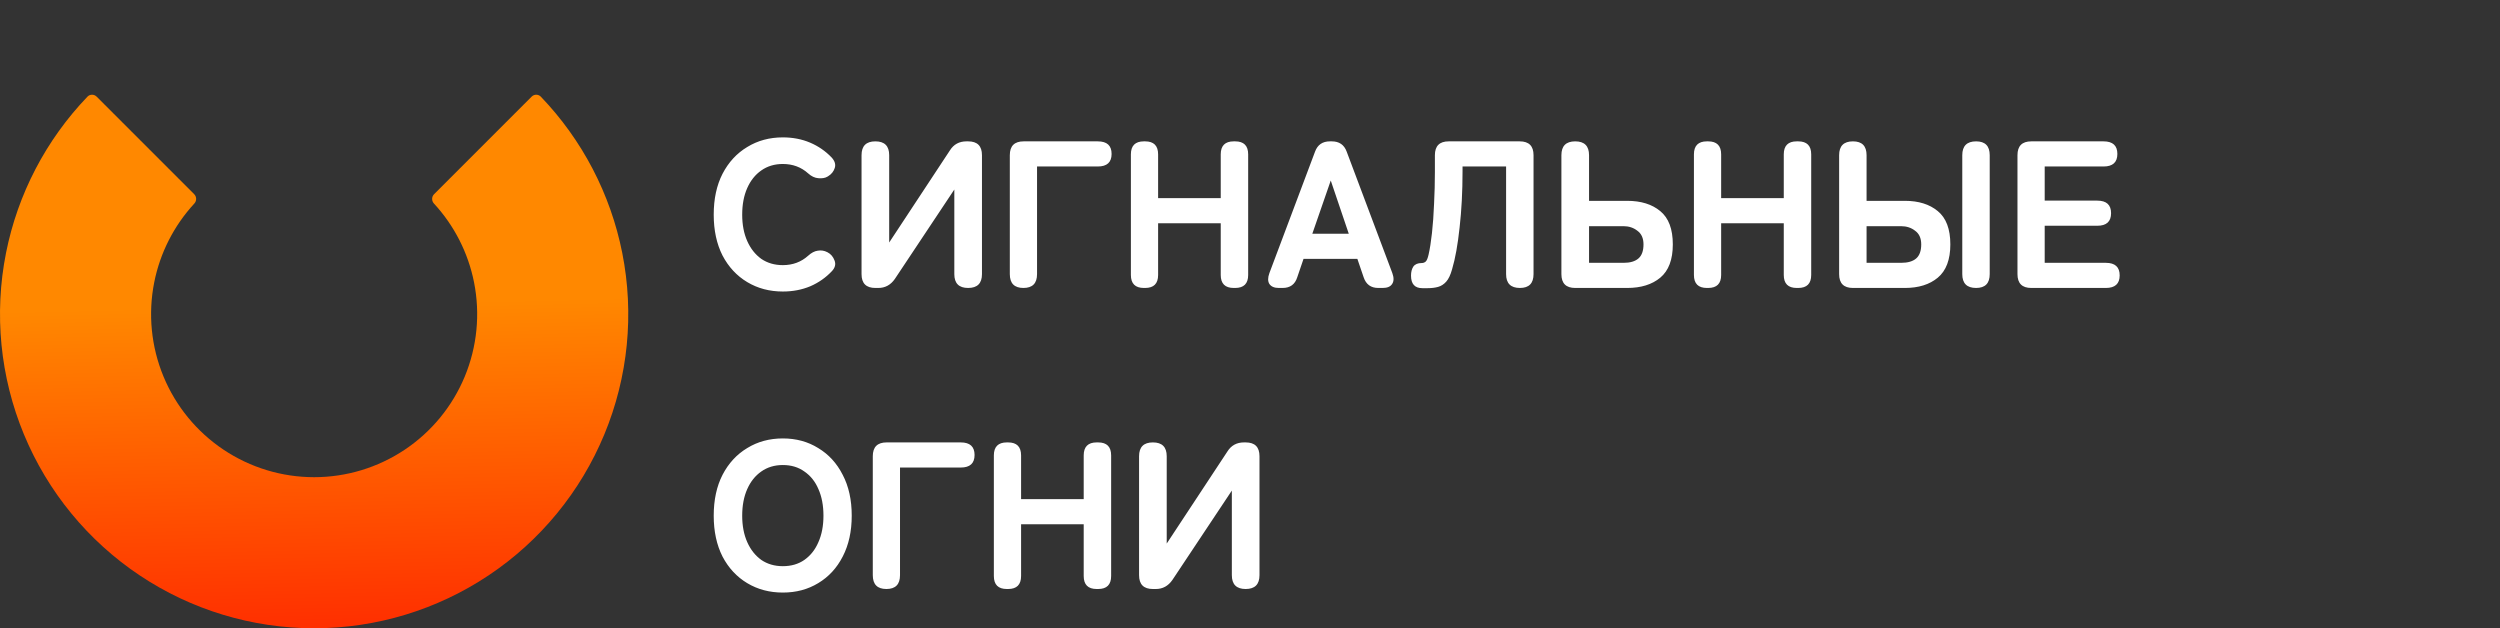
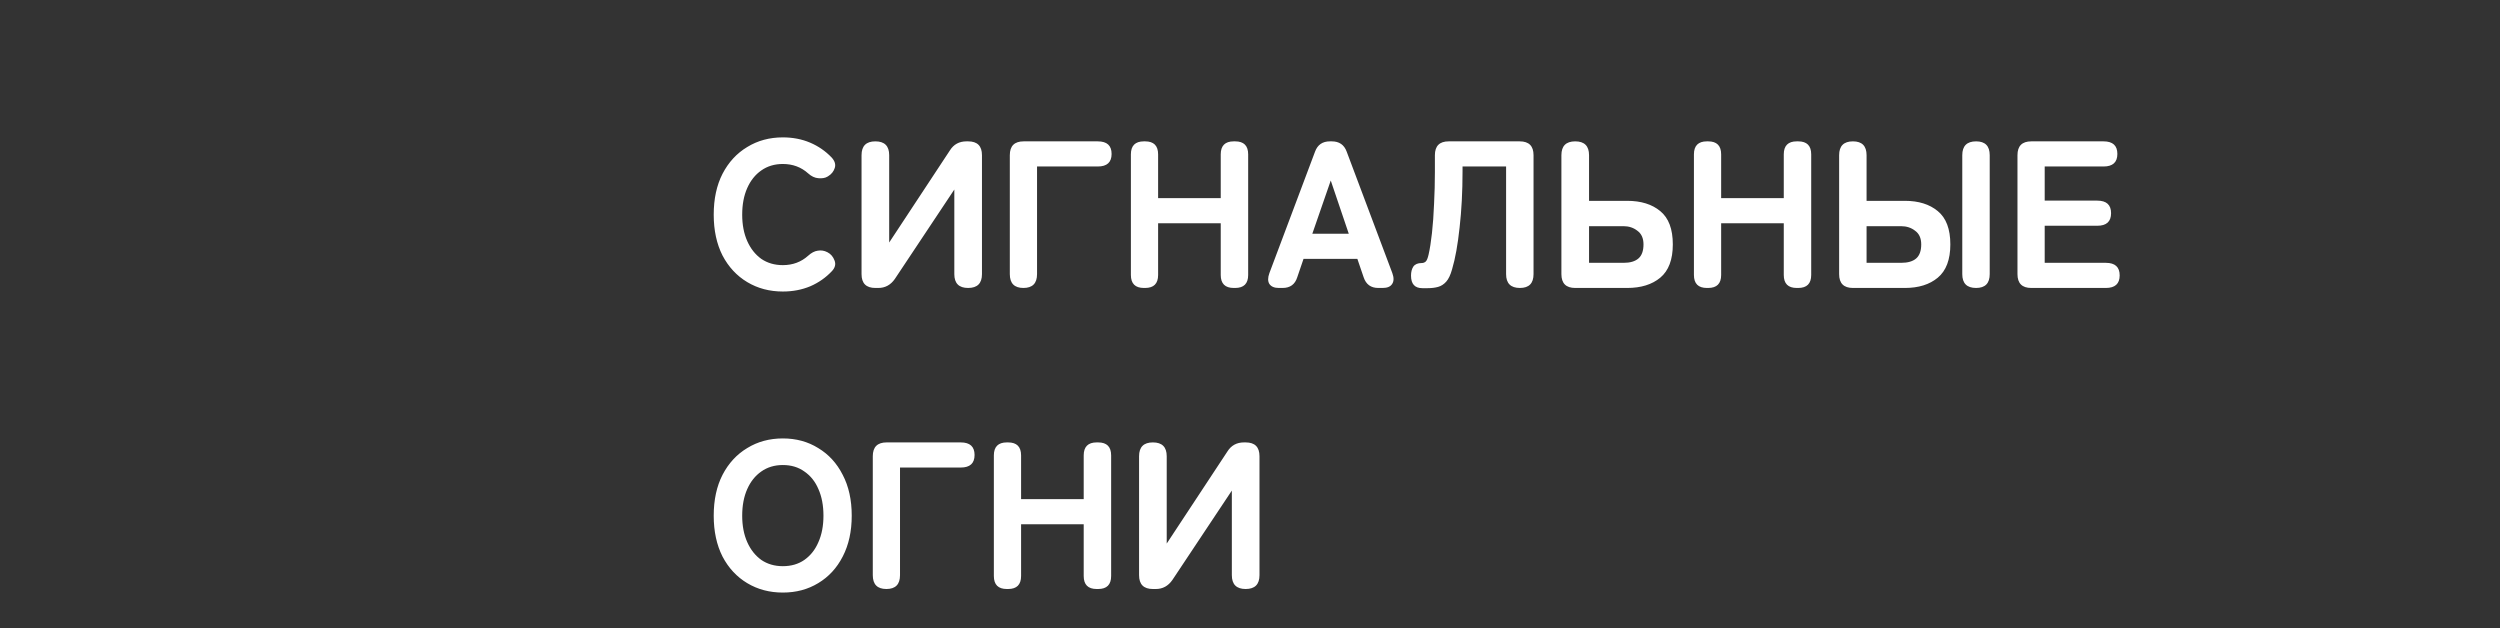
<svg xmlns="http://www.w3.org/2000/svg" width="191" height="48" viewBox="0 0 191 48" fill="none">
  <rect x="0" y="0" width="191" height="48" fill="#333333" stroke="none" />
  <path d="M59.808 22.272C58.795 22.272 57.888 22.032 57.088 21.552C56.288 21.072 55.659 20.395 55.2 19.52C54.752 18.635 54.528 17.595 54.528 16.4C54.528 15.195 54.752 14.155 55.2 13.28C55.659 12.395 56.288 11.712 57.088 11.232C57.888 10.741 58.795 10.496 59.808 10.496C60.565 10.496 61.259 10.629 61.888 10.896C62.517 11.163 63.067 11.541 63.536 12.032C63.781 12.299 63.861 12.565 63.776 12.832C63.691 13.099 63.525 13.307 63.28 13.456L63.2 13.504C63.04 13.6 62.816 13.637 62.528 13.616C62.251 13.595 61.989 13.472 61.744 13.248C61.211 12.768 60.565 12.528 59.808 12.528C59.179 12.528 58.629 12.693 58.16 13.024C57.701 13.344 57.344 13.792 57.088 14.368C56.832 14.944 56.704 15.621 56.704 16.4C56.704 17.168 56.832 17.84 57.088 18.416C57.344 18.992 57.701 19.445 58.16 19.776C58.629 20.096 59.179 20.256 59.808 20.256C60.565 20.256 61.211 20.016 61.744 19.536C61.989 19.312 62.235 19.184 62.48 19.152C62.736 19.109 62.976 19.147 63.2 19.264L63.232 19.28C63.477 19.408 63.653 19.616 63.76 19.904C63.867 20.181 63.803 20.448 63.568 20.704C63.099 21.205 62.544 21.595 61.904 21.872C61.264 22.139 60.565 22.272 59.808 22.272ZM66.878 22C66.174 22 65.822 21.648 65.822 20.944V11.856C65.822 11.152 66.174 10.8 66.878 10.8C67.582 10.8 67.934 11.152 67.934 11.856V18.528L72.574 11.488C72.862 11.029 73.283 10.8 73.838 10.8H73.966C74.67 10.8 75.022 11.152 75.022 11.856V20.944C75.022 21.648 74.67 22 73.966 22C73.262 22 72.91 21.648 72.91 20.944V14.48L68.366 21.312C68.046 21.771 67.625 22 67.102 22H66.878ZM78.19 22C77.497 22 77.15 21.648 77.15 20.944V11.856C77.15 11.152 77.502 10.8 78.206 10.8H83.87C84.574 10.8 84.926 11.12 84.926 11.76C84.926 12.4 84.574 12.72 83.87 12.72H79.23V20.944C79.23 21.648 78.883 22 78.19 22ZM87.392 22C86.731 22 86.4 21.669 86.4 21.008V11.792C86.4 11.131 86.731 10.8 87.392 10.8H87.488C88.15 10.8 88.48 11.131 88.48 11.792V15.136H93.264V11.792C93.264 11.131 93.595 10.8 94.256 10.8H94.368C95.029 10.8 95.36 11.131 95.36 11.792V21.008C95.36 21.669 95.029 22 94.368 22H94.256C93.595 22 93.264 21.669 93.264 21.008V17.056H88.48V21.008C88.48 21.669 88.15 22 87.488 22H87.392ZM97.702 22C97.361 22 97.121 21.899 96.982 21.696C96.854 21.493 96.854 21.216 96.982 20.864L100.47 11.584C100.662 11.061 101.041 10.8 101.606 10.8H101.75C102.315 10.8 102.694 11.061 102.886 11.584L106.374 20.864C106.502 21.216 106.497 21.493 106.358 21.696C106.23 21.899 105.99 22 105.638 22H105.302C104.737 22 104.363 21.728 104.182 21.184L103.702 19.776H99.59L99.11 21.184C98.939 21.728 98.566 22 97.99 22H97.702ZM100.262 17.856H103.046L101.67 13.792L100.262 17.856ZM108.666 22.016C108.09 22.016 107.802 21.696 107.802 21.056C107.802 20.779 107.86 20.549 107.978 20.368C108.106 20.187 108.319 20.096 108.618 20.096C108.735 20.096 108.836 20.059 108.922 19.984C109.007 19.909 109.082 19.728 109.146 19.44C109.242 19.024 109.327 18.48 109.402 17.808C109.476 17.136 109.53 16.395 109.562 15.584C109.604 14.773 109.626 13.952 109.626 13.12V11.856C109.626 11.152 109.978 10.8 110.682 10.8H116.106C116.81 10.8 117.162 11.152 117.162 11.856V20.944C117.162 21.648 116.815 22 116.122 22C115.418 22 115.066 21.648 115.066 20.944V12.72H111.738V13.104C111.738 14.64 111.663 16.064 111.514 17.376C111.375 18.688 111.183 19.755 110.938 20.576C110.82 21.003 110.671 21.317 110.49 21.52C110.308 21.723 110.1 21.856 109.866 21.92C109.631 21.984 109.37 22.016 109.082 22.016H108.666ZM120.347 22C119.643 22 119.291 21.648 119.291 20.944V11.856C119.291 11.152 119.643 10.8 120.347 10.8C121.051 10.8 121.403 11.152 121.403 11.856V15.344H124.315C125.371 15.344 126.213 15.605 126.843 16.128C127.483 16.651 127.803 17.499 127.803 18.672C127.803 19.835 127.483 20.683 126.843 21.216C126.213 21.739 125.371 22 124.315 22H120.347ZM121.403 20.08H124.043C124.544 20.08 124.923 19.968 125.179 19.744C125.435 19.52 125.563 19.163 125.563 18.672C125.563 18.203 125.408 17.856 125.099 17.632C124.8 17.397 124.448 17.28 124.043 17.28H121.403V20.08ZM130.408 22C129.746 22 129.416 21.669 129.416 21.008V11.792C129.416 11.131 129.746 10.8 130.408 10.8H130.504C131.165 10.8 131.496 11.131 131.496 11.792V15.136H136.28V11.792C136.28 11.131 136.61 10.8 137.272 10.8H137.384C138.045 10.8 138.376 11.131 138.376 11.792V21.008C138.376 21.669 138.045 22 137.384 22H137.272C136.61 22 136.28 21.669 136.28 21.008V17.056H131.496V21.008C131.496 21.669 131.165 22 130.504 22H130.408ZM141.566 22C140.862 22 140.51 21.648 140.51 20.944V11.856C140.51 11.152 140.862 10.8 141.566 10.8C142.259 10.8 142.606 11.152 142.606 11.856V15.344H145.534C146.579 15.344 147.416 15.605 148.046 16.128C148.686 16.651 149.006 17.499 149.006 18.672C149.006 19.835 148.686 20.683 148.046 21.216C147.416 21.739 146.579 22 145.534 22H141.566ZM150.974 22C150.27 22 149.918 21.648 149.918 20.944V11.856C149.918 11.152 150.27 10.8 150.974 10.8C151.667 10.8 152.014 11.152 152.014 11.856V20.944C152.014 21.648 151.667 22 150.974 22ZM142.606 20.08H145.246C145.758 20.08 146.142 19.968 146.398 19.744C146.654 19.52 146.782 19.163 146.782 18.672C146.782 18.203 146.627 17.856 146.318 17.632C146.019 17.397 145.662 17.28 145.246 17.28H142.606V20.08ZM155.191 22C154.487 22 154.135 21.648 154.135 20.944V11.856C154.135 11.152 154.487 10.8 155.191 10.8H160.711C161.415 10.8 161.767 11.12 161.767 11.76C161.767 12.4 161.415 12.72 160.711 12.72H156.215V15.328H160.231C160.935 15.328 161.286 15.648 161.286 16.288C161.286 16.928 160.935 17.248 160.231 17.248H156.215V20.08H160.887C161.591 20.08 161.943 20.4 161.943 21.04C161.943 21.68 161.591 22 160.887 22H155.191ZM59.808 45.272C58.795 45.272 57.888 45.032 57.088 44.552C56.288 44.072 55.659 43.395 55.2 42.52C54.752 41.635 54.528 40.595 54.528 39.4C54.528 38.195 54.752 37.155 55.2 36.28C55.659 35.395 56.288 34.712 57.088 34.232C57.888 33.741 58.795 33.496 59.808 33.496C60.821 33.496 61.723 33.741 62.512 34.232C63.312 34.712 63.936 35.395 64.384 36.28C64.843 37.155 65.072 38.195 65.072 39.4C65.072 40.595 64.843 41.635 64.384 42.52C63.936 43.395 63.312 44.072 62.512 44.552C61.723 45.032 60.821 45.272 59.808 45.272ZM59.808 43.256C60.448 43.256 60.997 43.096 61.456 42.776C61.925 42.445 62.283 41.992 62.528 41.416C62.784 40.84 62.912 40.168 62.912 39.4C62.912 38.621 62.784 37.944 62.528 37.368C62.283 36.792 61.925 36.344 61.456 36.024C60.997 35.693 60.448 35.528 59.808 35.528C59.179 35.528 58.629 35.693 58.16 36.024C57.701 36.344 57.344 36.792 57.088 37.368C56.832 37.944 56.704 38.621 56.704 39.4C56.704 40.168 56.832 40.84 57.088 41.416C57.344 41.992 57.701 42.445 58.16 42.776C58.629 43.096 59.179 43.256 59.808 43.256ZM67.721 45C67.028 45 66.681 44.648 66.681 43.944V34.856C66.681 34.152 67.033 33.8 67.737 33.8H73.401C74.105 33.8 74.457 34.12 74.457 34.76C74.457 35.4 74.105 35.72 73.401 35.72H68.761V43.944C68.761 44.648 68.415 45 67.721 45ZM76.923 45C76.262 45 75.931 44.669 75.931 44.008V34.792C75.931 34.131 76.262 33.8 76.923 33.8H77.019C77.681 33.8 78.011 34.131 78.011 34.792V38.136H82.795V34.792C82.795 34.131 83.126 33.8 83.787 33.8H83.899C84.561 33.8 84.891 34.131 84.891 34.792V44.008C84.891 44.669 84.561 45 83.899 45H83.787C83.126 45 82.795 44.669 82.795 44.008V40.056H78.011V44.008C78.011 44.669 77.681 45 77.019 45H76.923ZM88.081 45C87.377 45 87.025 44.648 87.025 43.944V34.856C87.025 34.152 87.377 33.8 88.081 33.8C88.785 33.8 89.137 34.152 89.137 34.856V41.528L93.777 34.488C94.065 34.029 94.487 33.8 95.041 33.8H95.169C95.873 33.8 96.225 34.152 96.225 34.856V43.944C96.225 44.648 95.873 45 95.169 45C94.465 45 94.113 44.648 94.113 43.944V37.48L89.569 44.312C89.249 44.771 88.828 45 88.305 45H88.081Z" fill="white" />
-   <path d="M40.617 7.383C40.812 7.188 41.129 7.187 41.32 7.387C44.486 10.687 46.645 14.826 47.539 19.318C48.465 23.973 47.99 28.799 46.173 33.184C44.357 37.57 41.281 41.318 37.334 43.955C33.387 46.592 28.747 48 24 48C19.253 48 14.613 46.592 10.666 43.955C6.72 41.318 3.643 37.57 1.827 33.184C0.01 28.799 -0.465 23.973 0.461 19.318C1.355 14.826 3.514 10.687 6.68 7.387C6.871 7.187 7.188 7.188 7.383 7.383L14.838 14.838C15.034 15.034 15.033 15.35 14.845 15.552C13.292 17.236 12.231 19.317 11.783 21.57C11.302 23.986 11.549 26.491 12.492 28.767C13.434 31.043 15.031 32.989 17.079 34.357C19.128 35.726 21.536 36.457 24 36.457C26.464 36.457 28.872 35.726 30.921 34.357C32.969 32.989 34.566 31.043 35.508 28.767C36.451 26.491 36.698 23.986 36.217 21.57C35.769 19.317 34.708 17.236 33.155 15.552C32.967 15.35 32.967 15.034 33.162 14.838L40.617 7.383Z" fill="url(#paint0_linear_9_38)" />
  <defs>
    <linearGradient id="paint0_linear_9_38" x1="23.828" y1="48" x2="23.273" y2="23.273" gradientUnits="userSpaceOnUse">
      <stop stop-color="#FF2F00" />
      <stop offset="1" stop-color="#FF8800" />
    </linearGradient>
  </defs>
</svg>